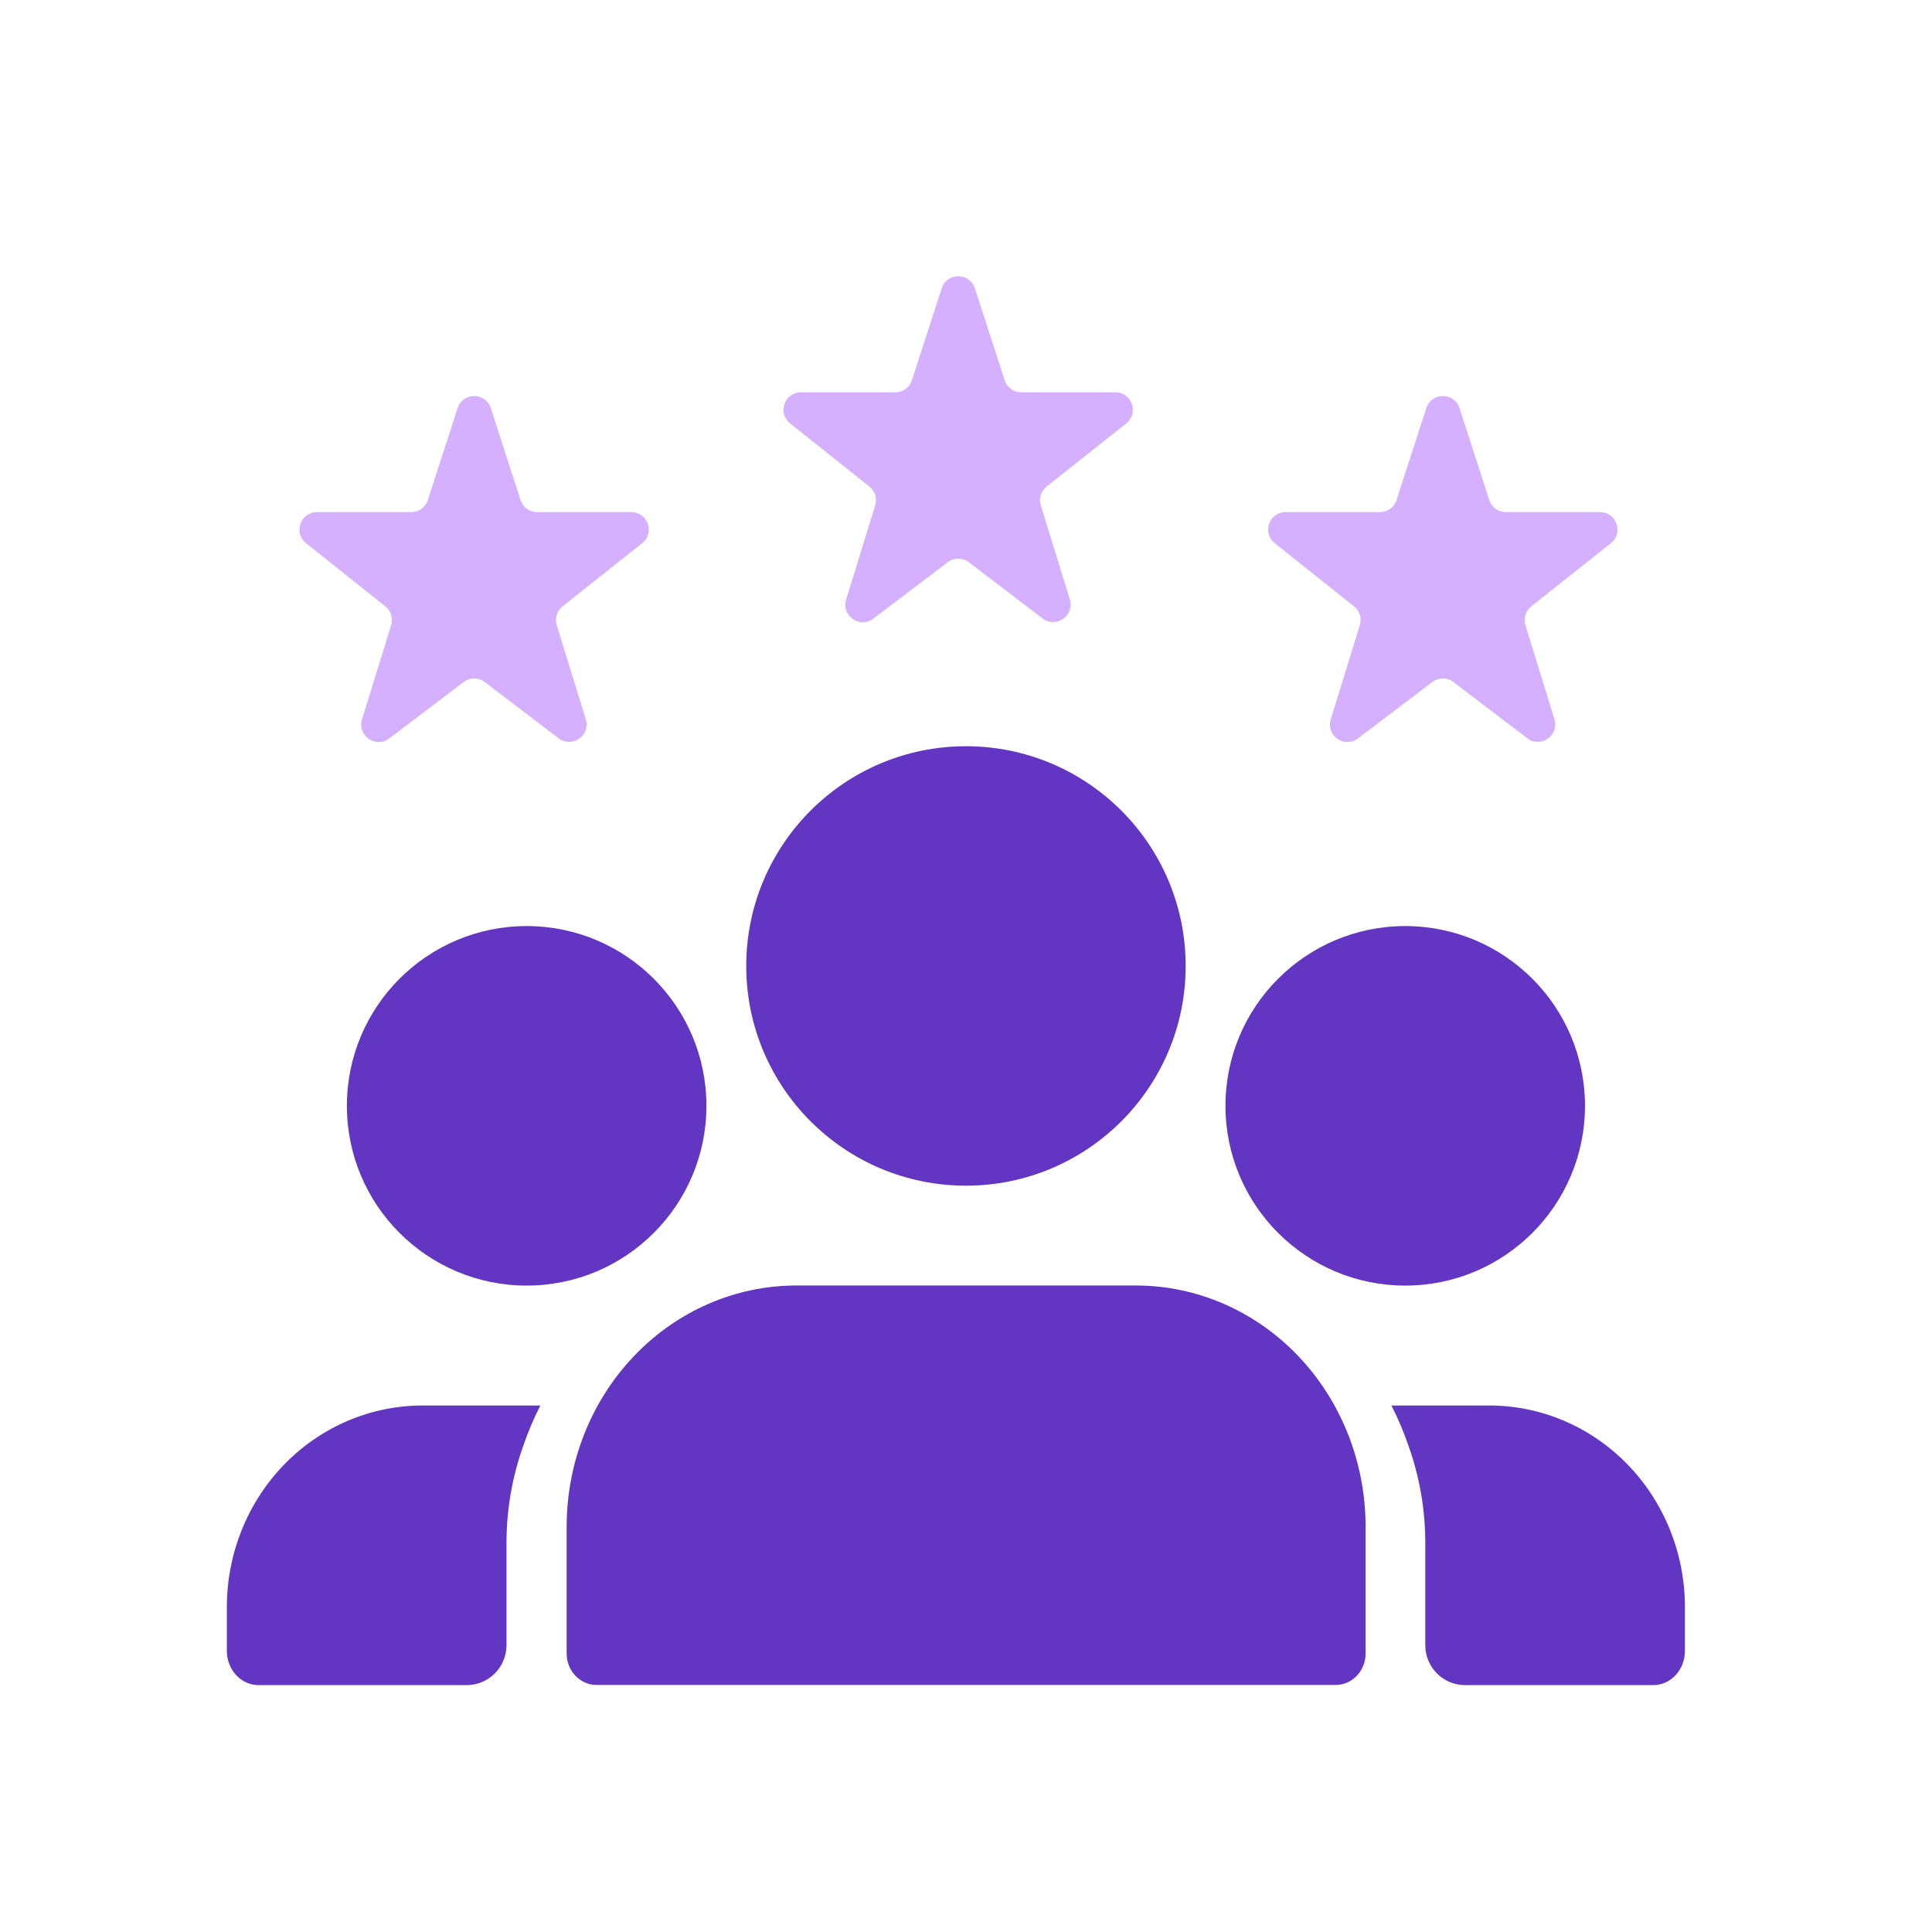
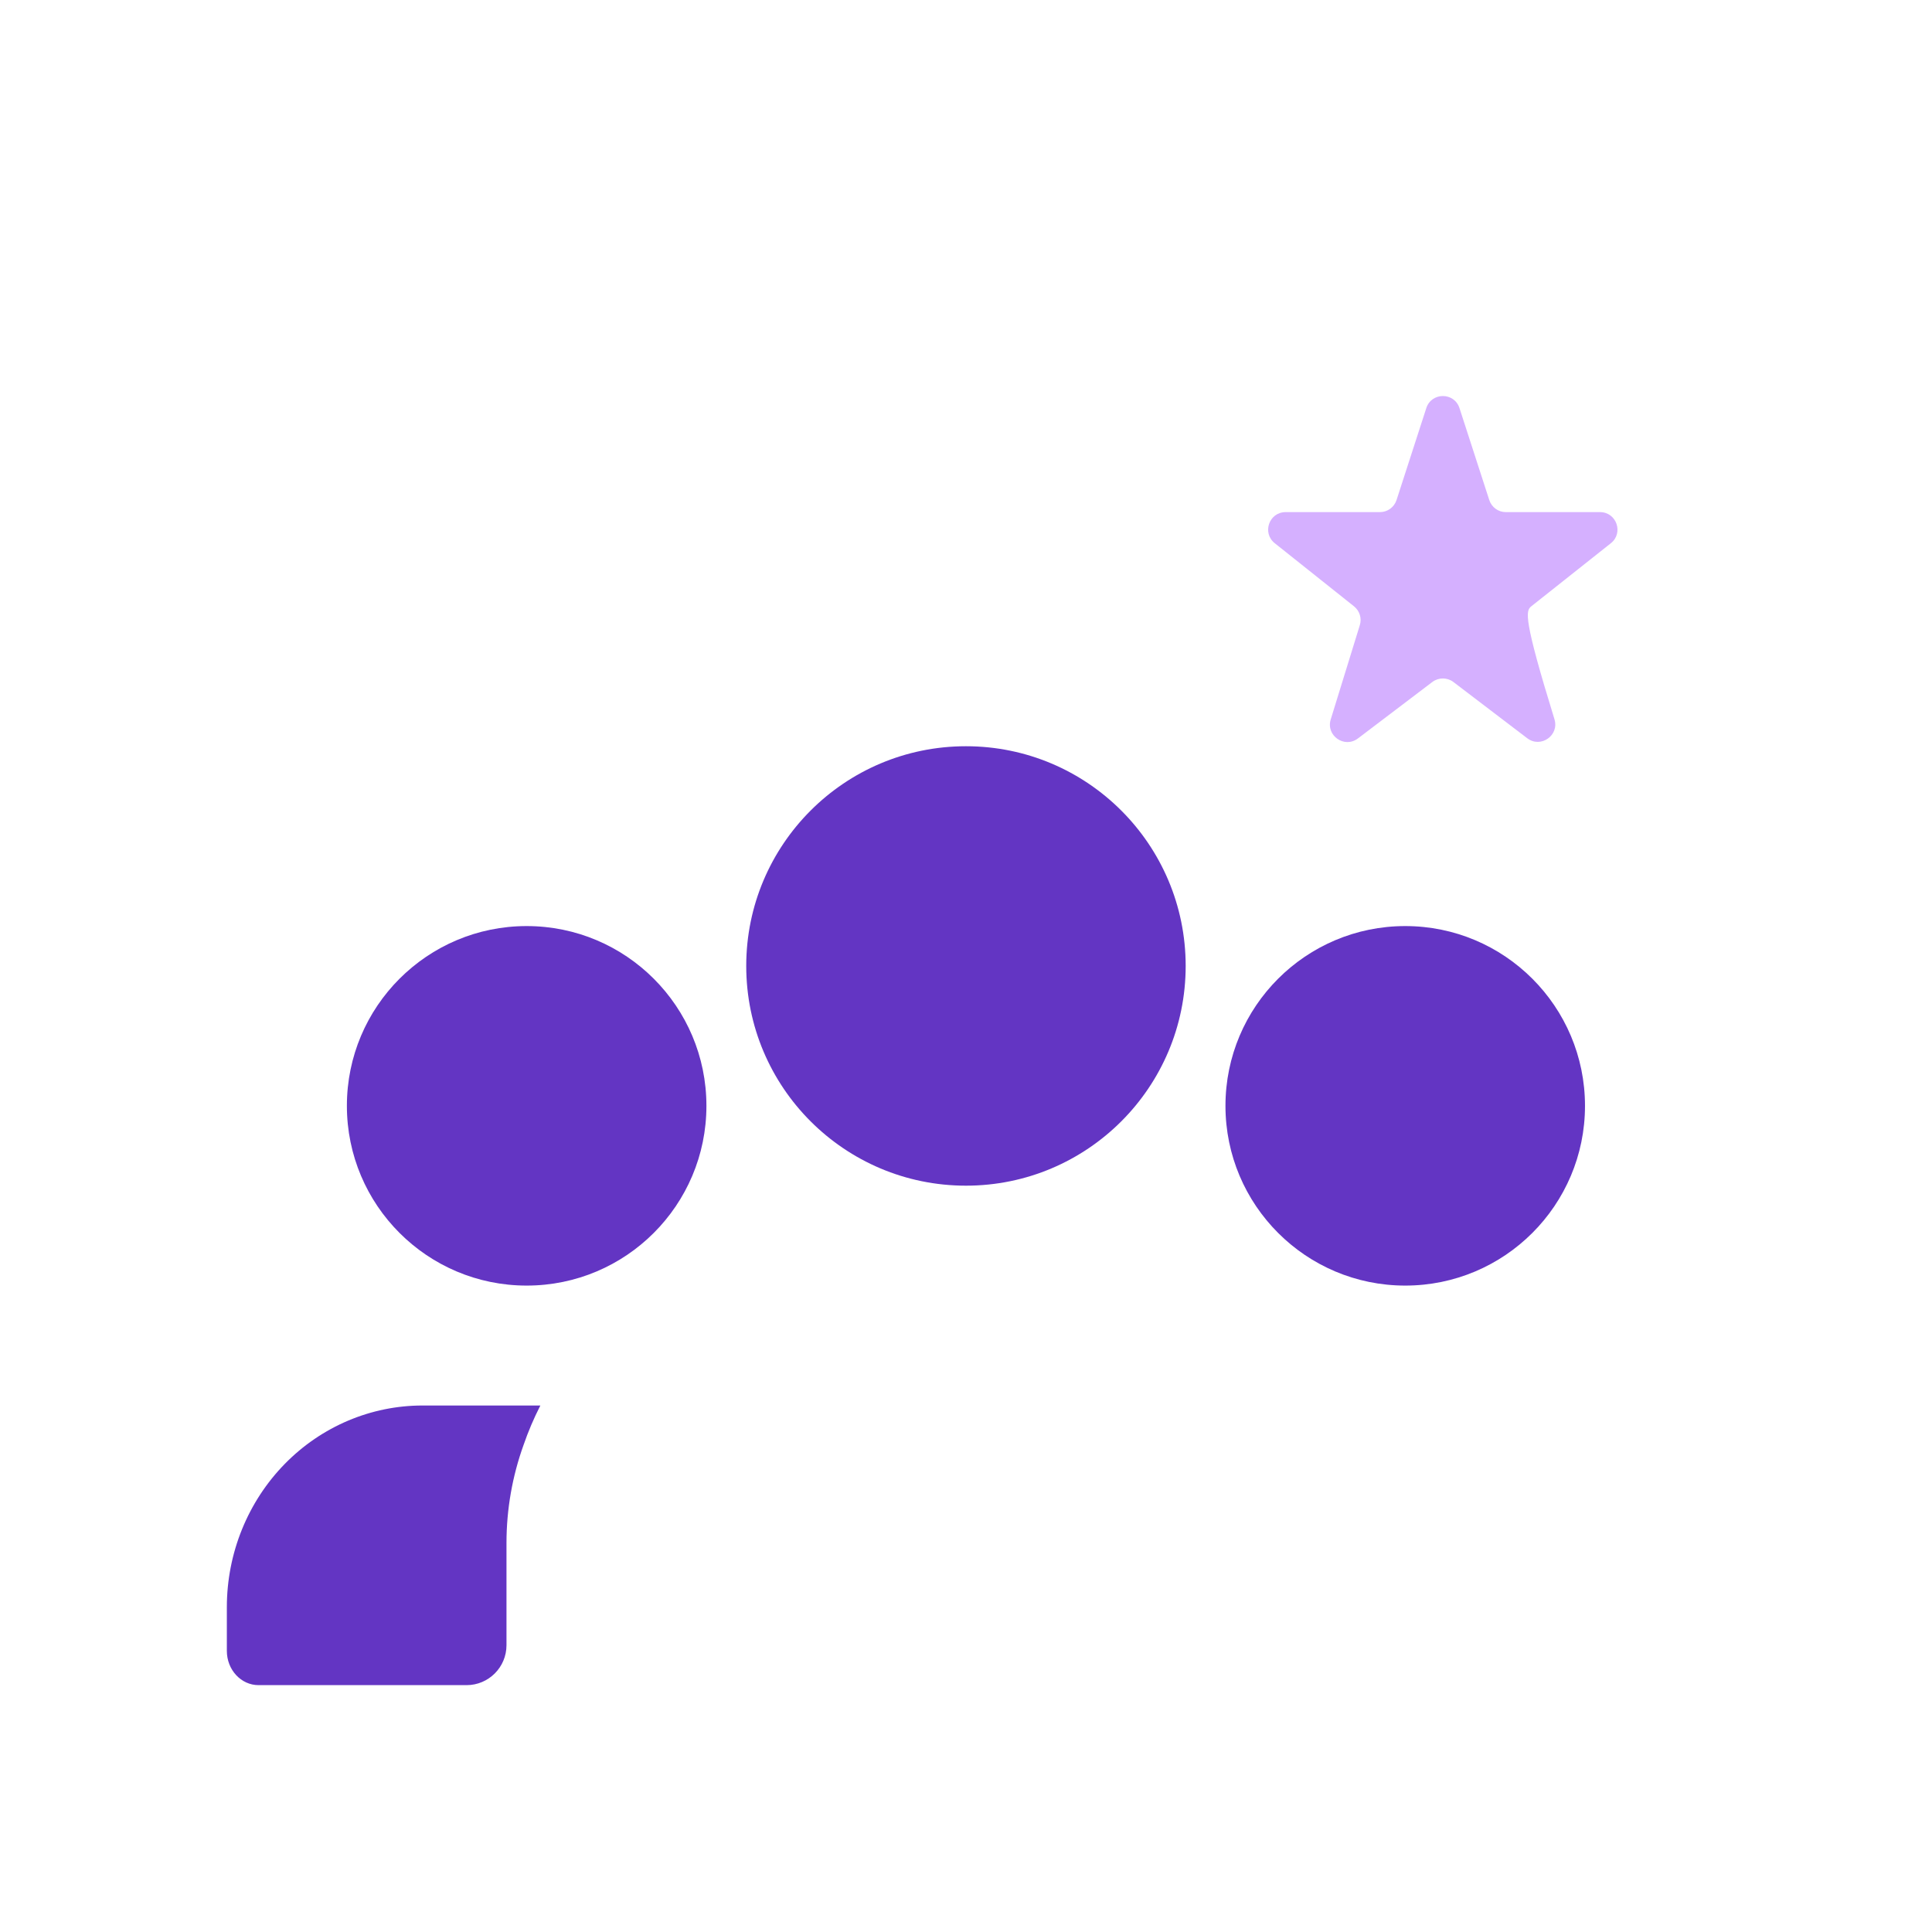
<svg xmlns="http://www.w3.org/2000/svg" width="84" height="84" viewBox="0 0 84 84" fill="none">
  <path fill-rule="evenodd" clip-rule="evenodd" d="M15.082 48.08C15.082 43.763 18.581 40.264 22.898 40.264C27.214 40.264 30.714 43.763 30.714 48.08C30.714 52.396 27.214 55.895 22.898 55.895C18.581 55.895 15.082 52.396 15.082 48.08Z" fill="#6335C3" />
  <path fill-rule="evenodd" clip-rule="evenodd" d="M53.281 48.08C53.281 43.763 56.781 40.264 61.097 40.264C65.414 40.264 68.913 43.763 68.913 48.08C68.913 52.396 65.414 55.895 61.097 55.895C56.781 55.895 53.281 52.396 53.281 48.08Z" fill="#6335C3" />
  <path d="M22.763 62.827C22.966 62.238 23.21 61.664 23.494 61.109H18.369C16.137 61.109 13.982 62.014 12.382 63.648C10.779 65.285 9.863 67.524 9.863 69.876V71.778C9.863 72.601 10.481 73.267 11.242 73.267H20.284C21.244 73.267 22.021 72.49 22.021 71.53V67.09C22.021 65.619 22.277 64.176 22.763 62.827Z" fill="#6335C3" />
-   <path d="M61.969 71.53C61.969 72.49 62.746 73.267 63.705 73.267H71.879C72.641 73.267 73.258 72.601 73.258 71.778V69.876C73.258 67.524 72.343 65.285 70.74 63.648C69.139 62.014 66.985 61.109 64.753 61.109H60.496C60.781 61.666 61.026 62.243 61.23 62.835C61.714 64.182 61.969 65.622 61.969 67.09V71.53Z" fill="#6335C3" />
-   <path fill-rule="evenodd" clip-rule="evenodd" d="M27.562 58.962C29.435 56.995 31.975 55.891 34.624 55.891H49.387C52.035 55.891 54.576 56.995 56.449 58.962C58.321 60.928 59.374 63.596 59.374 66.377V71.891C59.374 72.647 58.79 73.259 58.071 73.259C56.594 73.259 38.993 73.259 25.939 73.259C25.22 73.259 24.637 72.647 24.637 71.891V66.377C24.637 63.596 25.689 60.928 27.562 58.962Z" fill="#6335C3" />
  <path d="M41.998 51.551C47.274 51.551 51.551 47.274 51.551 41.998C51.551 36.722 47.274 32.445 41.998 32.445C36.722 32.445 32.445 36.722 32.445 41.998C32.445 47.274 36.722 51.551 41.998 51.551Z" fill="#6335C3" />
-   <path d="M15.74 31.278C15.523 31.982 16.336 32.552 16.924 32.106L20.158 29.652C20.429 29.447 20.805 29.447 21.076 29.653L24.283 32.097C24.87 32.544 25.686 31.975 25.468 31.27L24.206 27.181C24.113 26.882 24.214 26.558 24.459 26.363L27.919 23.619C28.483 23.172 28.167 22.266 27.448 22.266H23.355C23.026 22.266 22.735 22.054 22.633 21.741L21.339 17.744C21.112 17.044 20.122 17.044 19.896 17.744L18.601 21.741C18.5 22.054 18.209 22.266 17.88 22.266H13.779C13.061 22.266 12.745 23.17 13.307 23.618L16.753 26.363C16.998 26.558 17.098 26.882 17.006 27.18L15.74 31.278Z" fill="#D5B0FF" />
-   <path d="M36.787 26.069C36.57 26.773 37.383 27.343 37.971 26.897L41.205 24.444C41.476 24.238 41.852 24.238 42.123 24.445L45.33 26.888C45.917 27.335 46.733 26.766 46.515 26.061L45.252 21.972C45.16 21.674 45.261 21.349 45.506 21.154L48.966 18.41C49.529 17.963 49.214 17.057 48.495 17.057H44.402C44.073 17.057 43.782 16.845 43.68 16.532L42.386 12.535C42.159 11.835 41.169 11.835 40.943 12.535L39.648 16.532C39.547 16.845 39.255 17.057 38.927 17.057H34.826C34.108 17.057 33.792 17.961 34.353 18.409L37.8 21.154C38.044 21.349 38.145 21.673 38.052 21.971L36.787 26.069Z" fill="#D5B0FF" />
-   <path d="M57.858 31.278C57.64 31.982 58.453 32.552 59.041 32.106L62.275 29.652C62.547 29.447 62.922 29.447 63.193 29.653L66.401 32.097C66.988 32.544 67.803 31.975 67.585 31.27L66.323 27.181C66.23 26.882 66.331 26.558 66.576 26.363L70.037 23.619C70.6 23.172 70.284 22.266 69.565 22.266H65.472C65.143 22.266 64.852 22.054 64.751 21.741L63.456 17.744C63.23 17.044 62.239 17.044 62.013 17.744L60.719 21.741C60.617 22.054 60.326 22.266 59.997 22.266H55.896C55.178 22.266 54.862 23.17 55.424 23.618L58.871 26.363C59.115 26.558 59.215 26.882 59.123 27.18L57.858 31.278Z" fill="#D5B0FF" />
+   <path d="M57.858 31.278C57.64 31.982 58.453 32.552 59.041 32.106L62.275 29.652C62.547 29.447 62.922 29.447 63.193 29.653L66.401 32.097C66.988 32.544 67.803 31.975 67.585 31.27C66.23 26.882 66.331 26.558 66.576 26.363L70.037 23.619C70.6 23.172 70.284 22.266 69.565 22.266H65.472C65.143 22.266 64.852 22.054 64.751 21.741L63.456 17.744C63.23 17.044 62.239 17.044 62.013 17.744L60.719 21.741C60.617 22.054 60.326 22.266 59.997 22.266H55.896C55.178 22.266 54.862 23.17 55.424 23.618L58.871 26.363C59.115 26.558 59.215 26.882 59.123 27.18L57.858 31.278Z" fill="#D5B0FF" />
</svg>